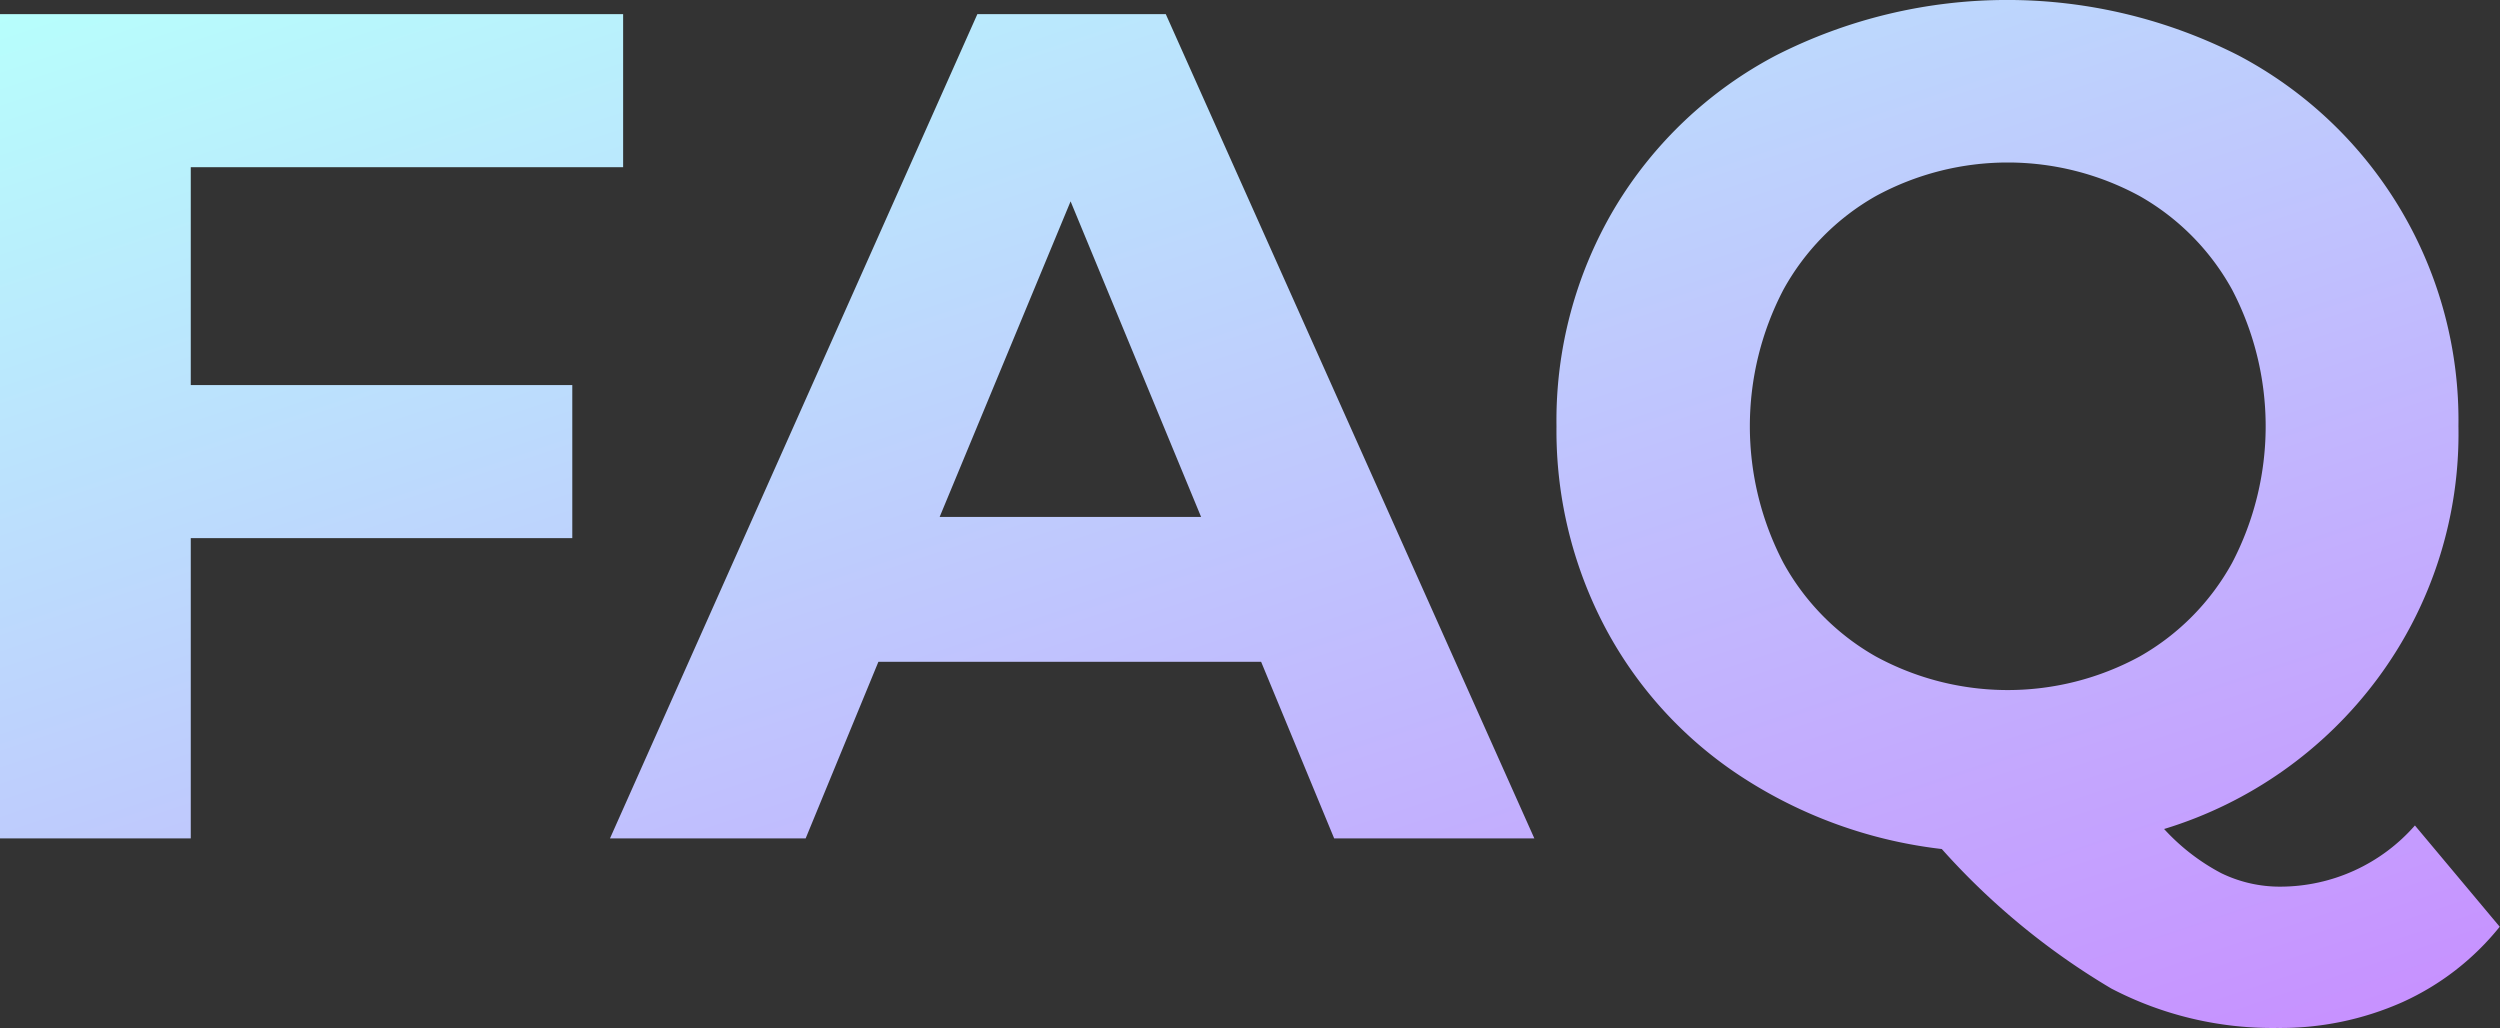
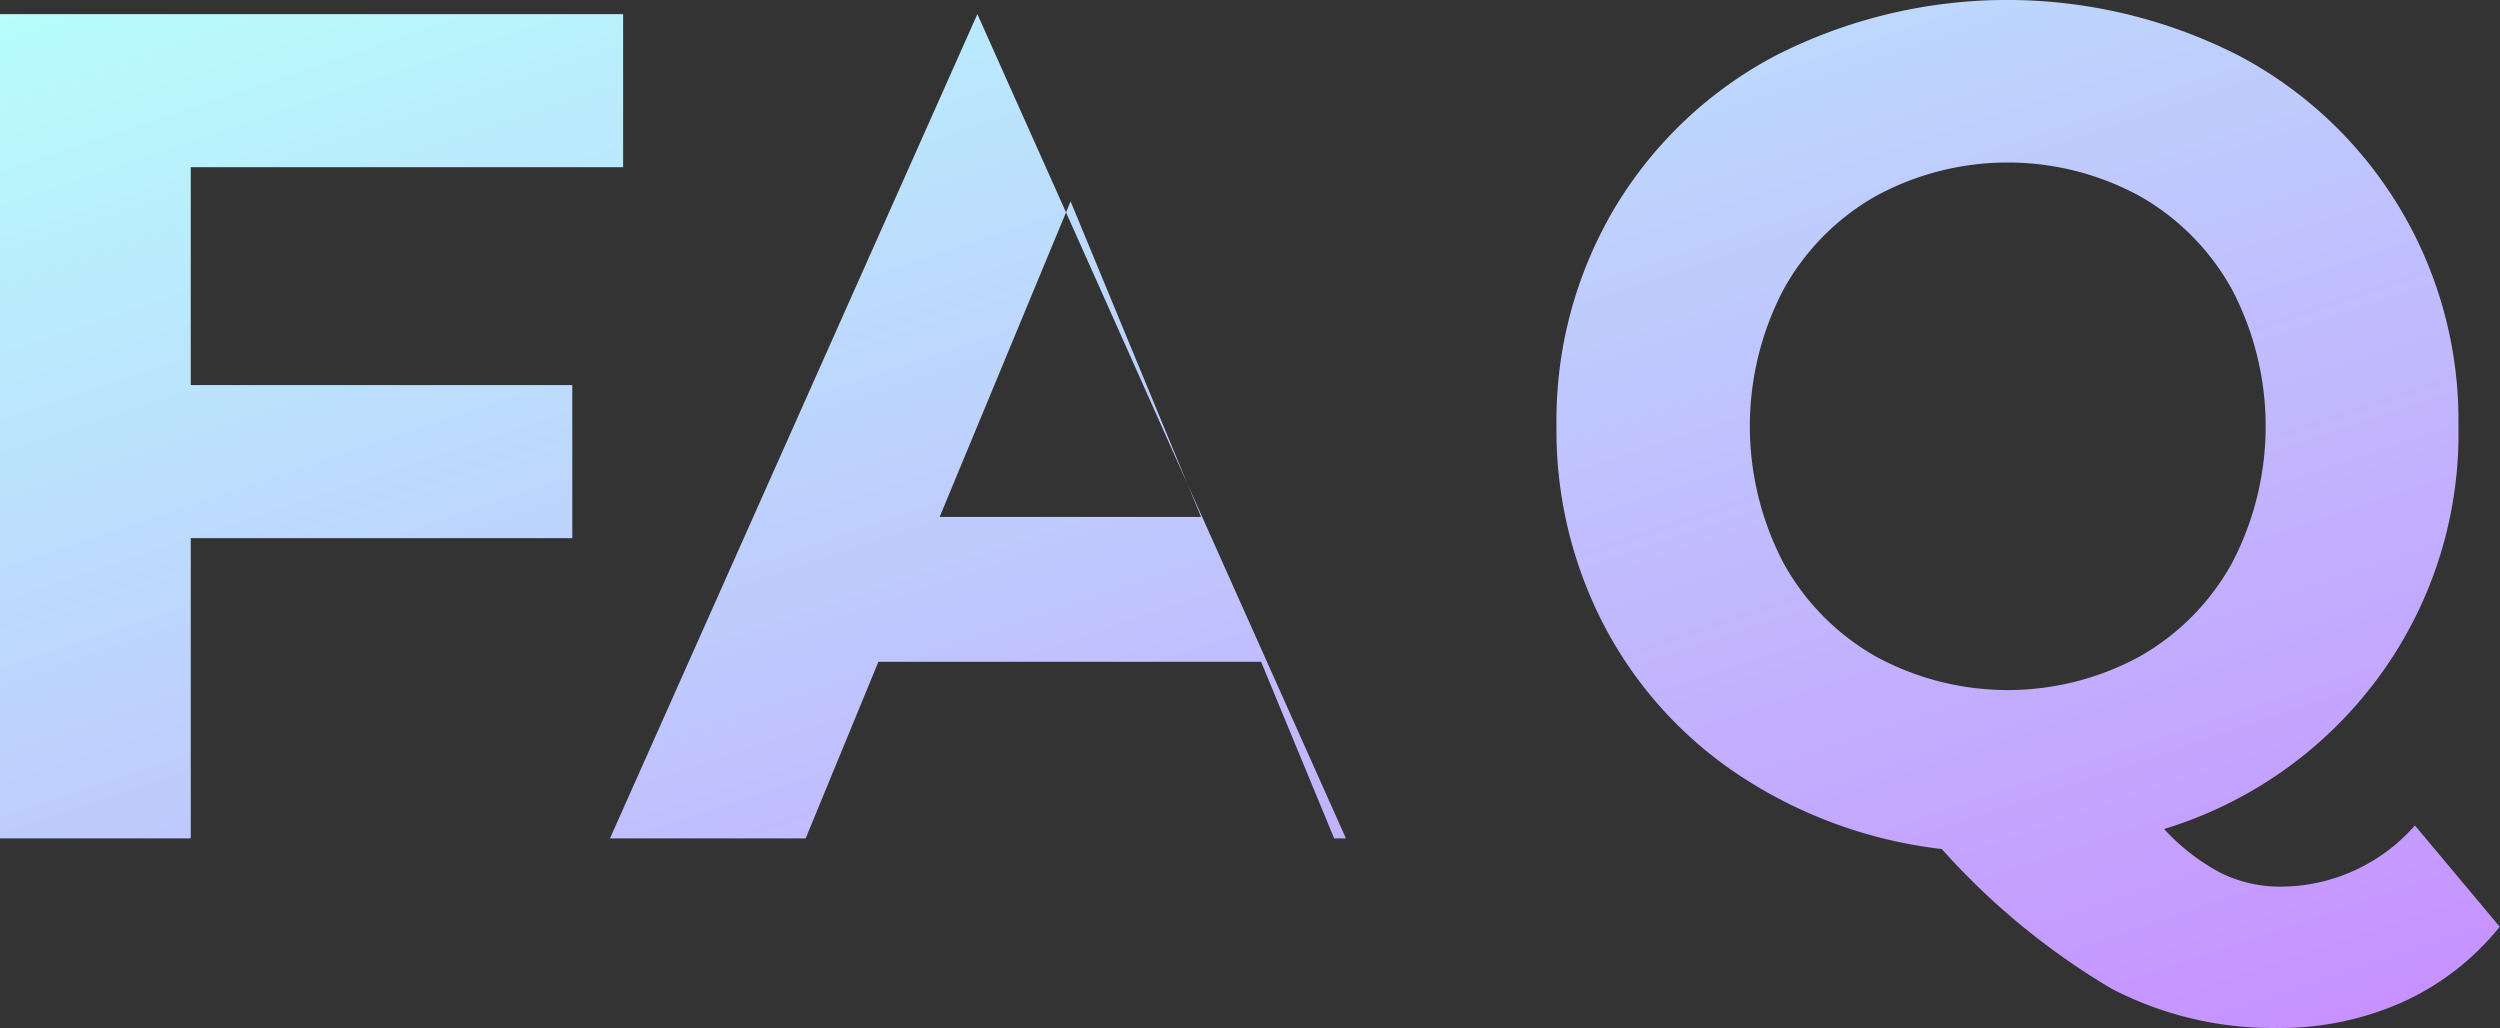
<svg xmlns="http://www.w3.org/2000/svg" width="50.953" height="20.952">
  <rect width="100%" height="100%" fill="#333333" stroke="none" />
  <defs>
    <linearGradient id="a" x2=".88" y2="1.066" gradientUnits="objectBoundingBox">
      <stop offset="0" stop-color="#b7fffc" />
      <stop offset="1" stop-color="#c790ff" />
    </linearGradient>
  </defs>
-   <path d="M77.712 146.06a14.6 14.6 0 01-3.456-2.844 9.444 9.444 0 01-4.068-1.464 8.237 8.237 0 01-2.785-3.036 8.587 8.587 0 01-1-4.116 8.485 8.485 0 011.188-4.452 8.368 8.368 0 013.288-3.108 10.393 10.393 0 019.42 0 8.405 8.405 0 014.487 7.56 8.369 8.369 0 01-1.643 5.135 8.5 8.5 0 01-4.356 3.073 4.281 4.281 0 001.164.9 2.727 2.727 0 001.212.275 3.653 3.653 0 002.736-1.247l1.728 2.064a5.385 5.385 0 01-1.98 1.536 6.116 6.116 0 01-2.556.527 7.1 7.1 0 01-3.379-.803zm-4.8-16.152a4.915 4.915 0 00-1.884 1.908 6.008 6.008 0 000 5.568 4.909 4.909 0 001.884 1.908 5.625 5.625 0 005.377 0 4.909 4.909 0 001.884-1.908 6.008 6.008 0 000-5.568 4.915 4.915 0 00-1.884-1.908 5.625 5.625 0 00-5.377 0zM61.872 143l-1.489-3.6h-7.8L51.1 143h-3.988l7.488-16.8h3.84l7.512 16.8zm-8.041-6.552h5.329l-2.66-6.432zM34.68 143v-16.8h12.7v3.12h-8.812v4.44h7.776v3.12h-7.776V143z" transform="translate(-34.68 -125.912)" fill="url(#a)" />
+   <path d="M77.712 146.06a14.6 14.6 0 01-3.456-2.844 9.444 9.444 0 01-4.068-1.464 8.237 8.237 0 01-2.785-3.036 8.587 8.587 0 01-1-4.116 8.485 8.485 0 011.188-4.452 8.368 8.368 0 013.288-3.108 10.393 10.393 0 019.42 0 8.405 8.405 0 014.487 7.56 8.369 8.369 0 01-1.643 5.135 8.5 8.5 0 01-4.356 3.073 4.281 4.281 0 001.164.9 2.727 2.727 0 001.212.275 3.653 3.653 0 002.736-1.247l1.728 2.064a5.385 5.385 0 01-1.98 1.536 6.116 6.116 0 01-2.556.527 7.1 7.1 0 01-3.379-.803zm-4.8-16.152a4.915 4.915 0 00-1.884 1.908 6.008 6.008 0 000 5.568 4.909 4.909 0 001.884 1.908 5.625 5.625 0 005.377 0 4.909 4.909 0 001.884-1.908 6.008 6.008 0 000-5.568 4.915 4.915 0 00-1.884-1.908 5.625 5.625 0 00-5.377 0zM61.872 143l-1.489-3.6h-7.8L51.1 143h-3.988l7.488-16.8l7.512 16.8zm-8.041-6.552h5.329l-2.66-6.432zM34.68 143v-16.8h12.7v3.12h-8.812v4.44h7.776v3.12h-7.776V143z" transform="translate(-34.68 -125.912)" fill="url(#a)" />
</svg>